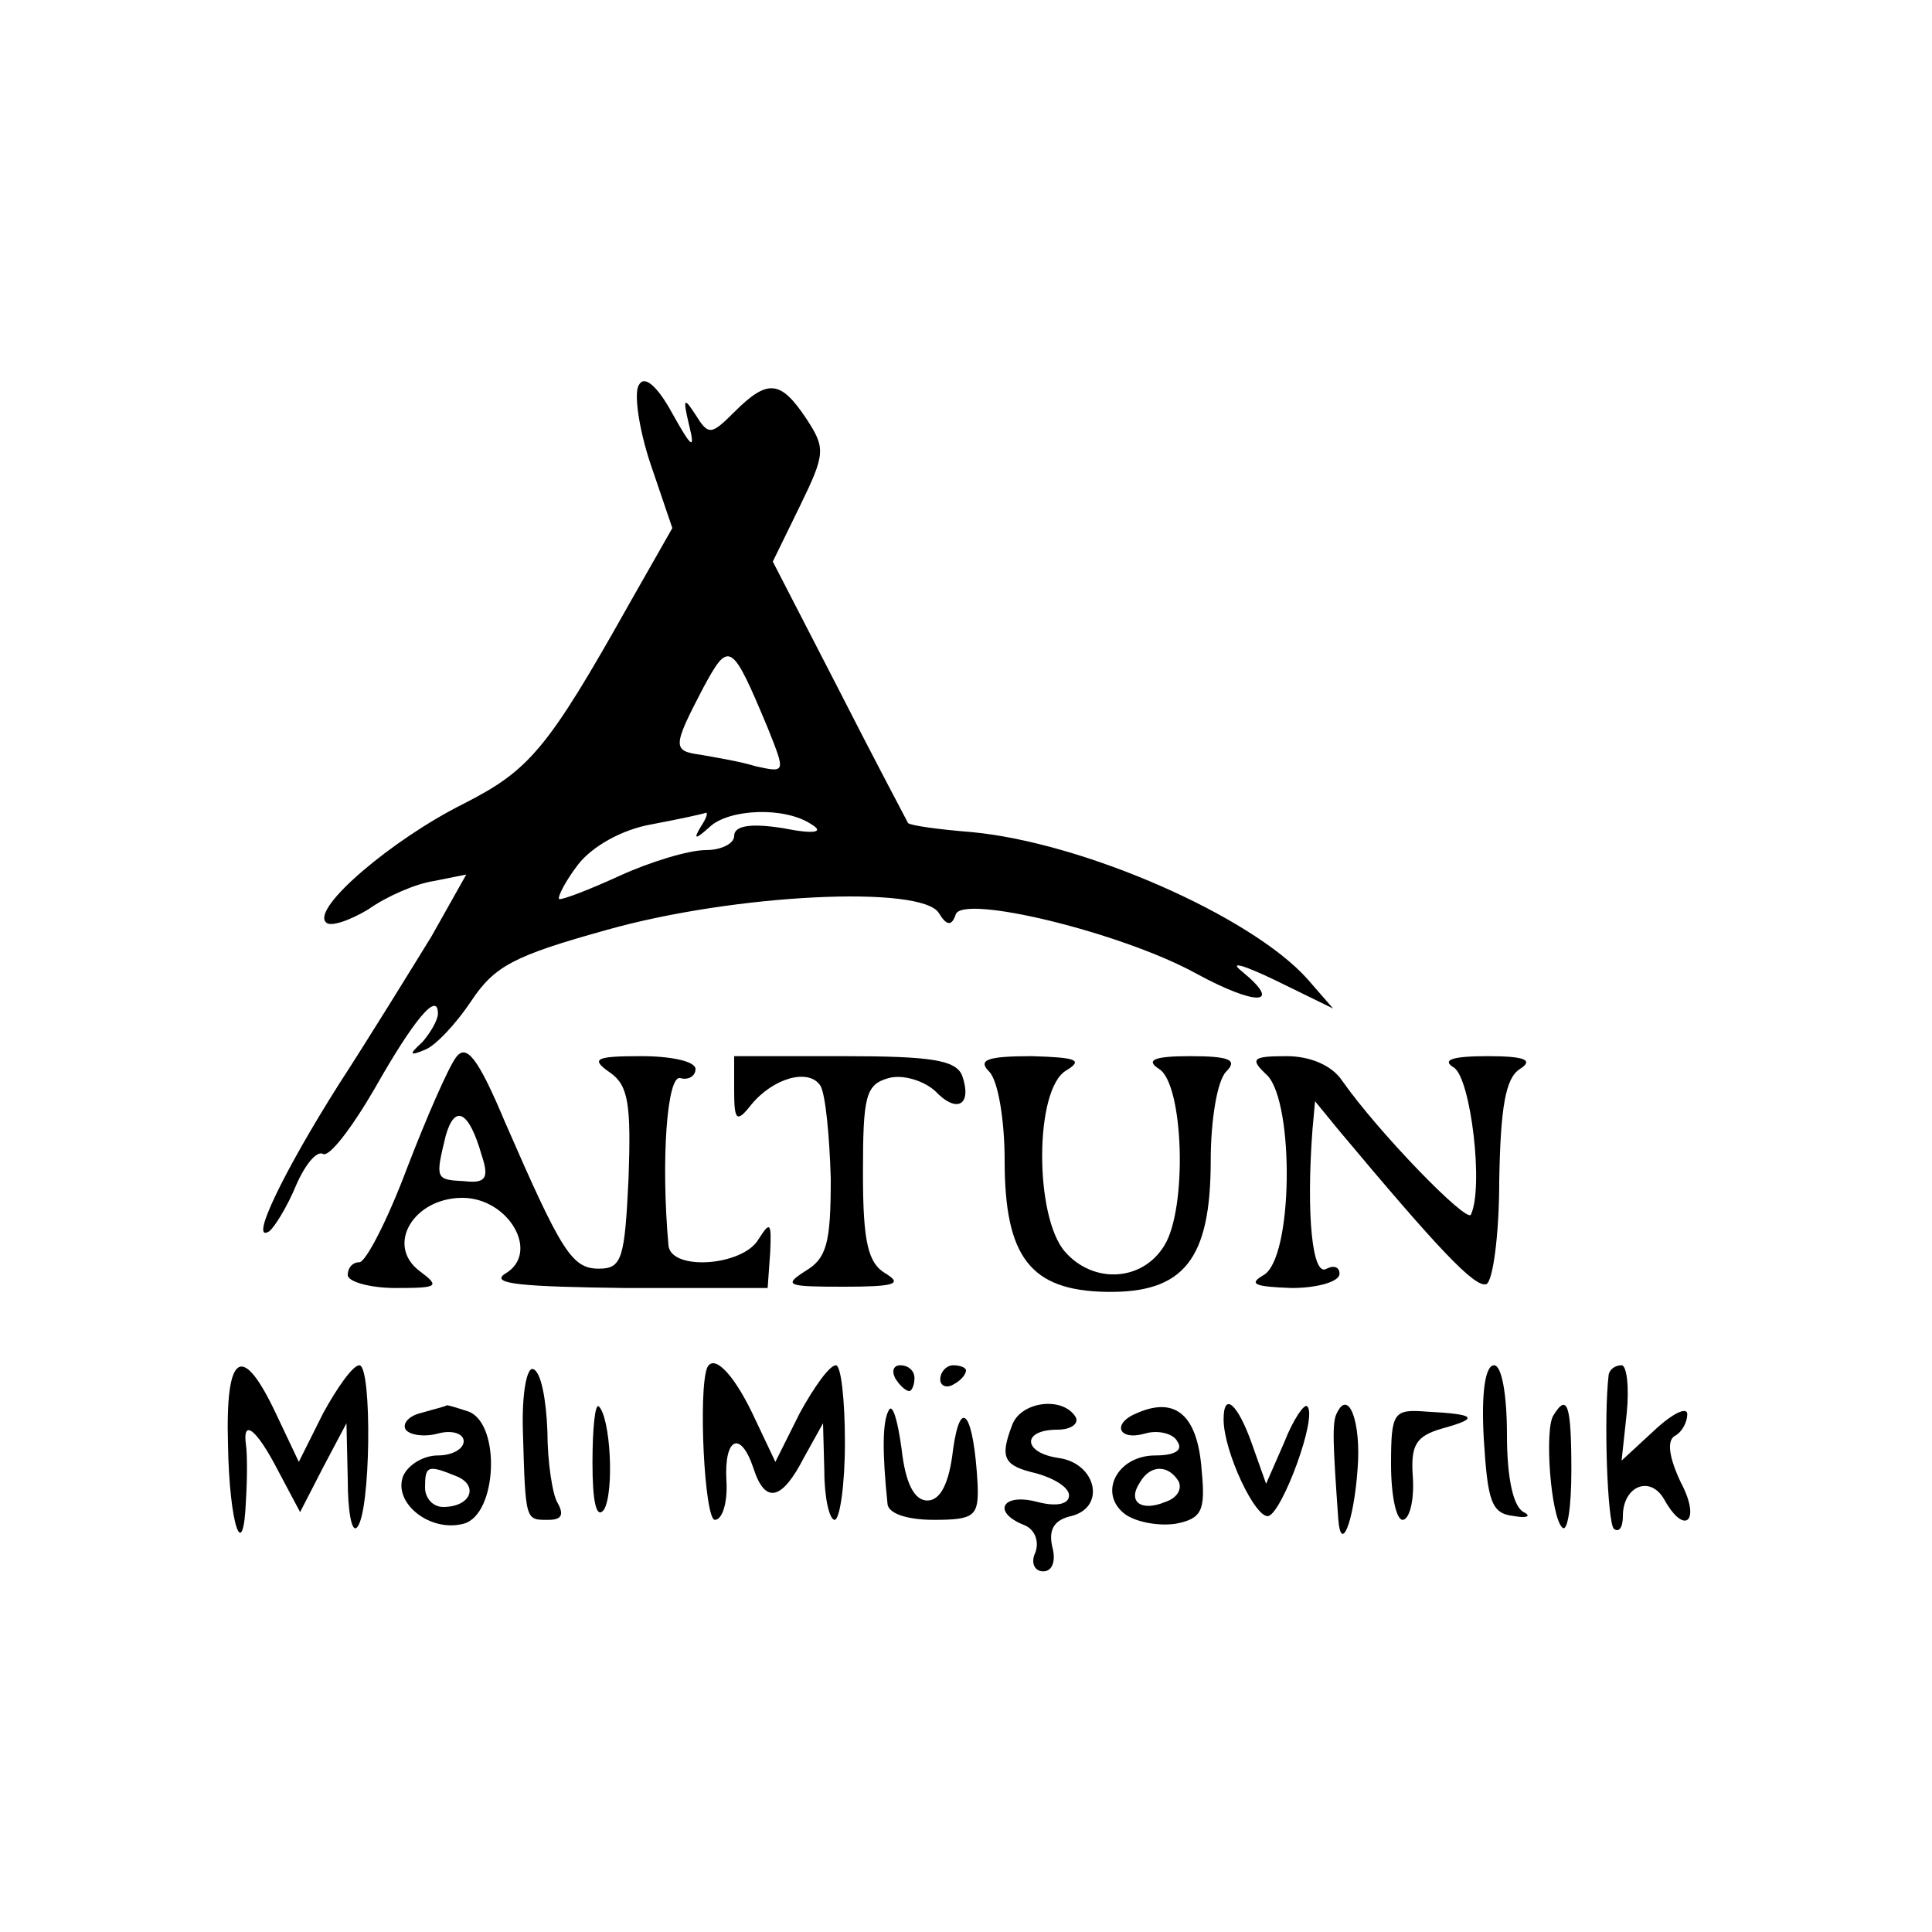
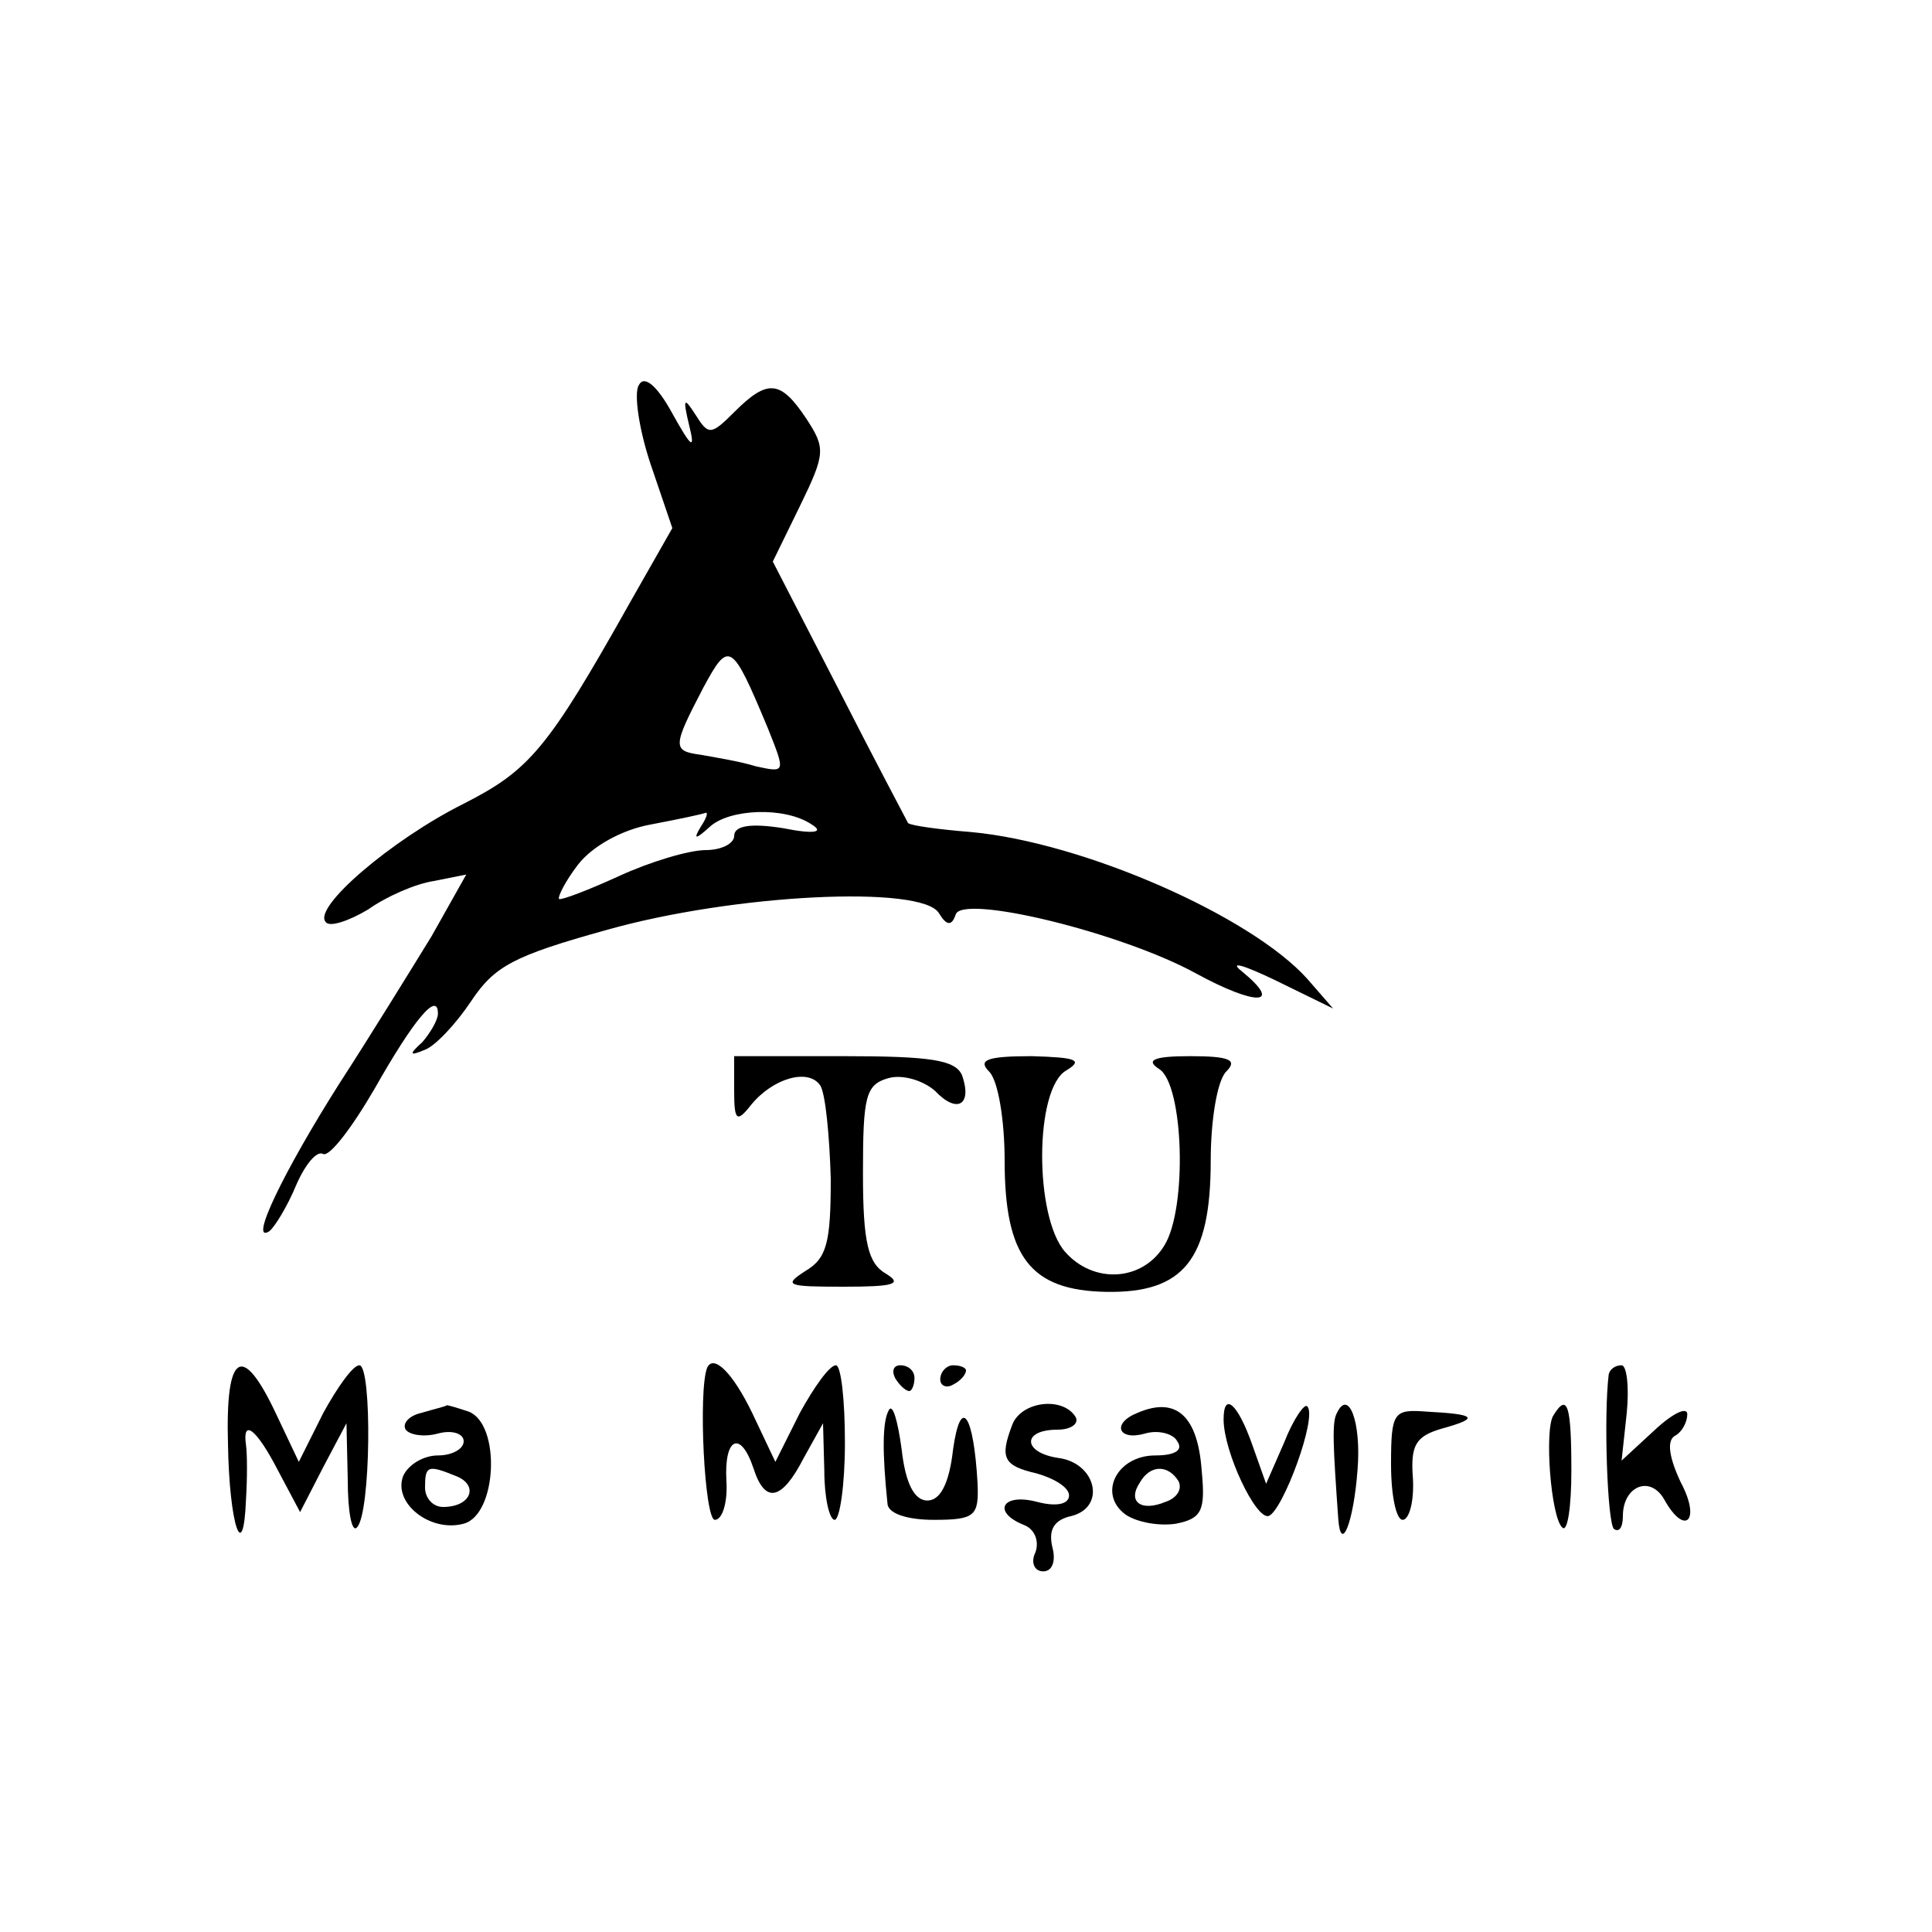
<svg xmlns="http://www.w3.org/2000/svg" version="1.0" width="150pt" height="150pt" viewBox="0 0 150 150" preserveAspectRatio="xMidYMid meet">
  <g transform="translate(0,150) scale(0.1,-0.1)" fill="#000000" stroke="none">
    <path d="M496 1201 c-4 -6 0 -34 9 -61 l17 -50 -33 -58 c-64 -114 -78 -130 -129 -156 -56 -28 -118 -81 -107 -92 3 -4 18 1 33 10 14 10 37 20 51 22 l25 5 -27 -48 c-16 -26 -48 -78 -72 -115 -43 -68 -70 -124 -54 -114 4 3 14 19 21 36 7 16 16 27 21 24 5 -2 22 20 40 51 30 53 49 76 49 58 0 -5 -6 -15 -12 -22 -11 -10 -10 -11 2 -6 8 3 24 20 36 38 18 27 33 35 105 55 99 28 245 35 258 13 6 -10 10 -10 13 -1 5 16 129 -14 187 -46 46 -25 68 -25 35 2 -10 8 1 5 26 -7 l45 -22 -20 23 c-44 49 -174 106 -261 114 -25 2 -47 5 -49 7 -1 2 -26 49 -54 104 l-51 99 21 43 c20 41 20 45 5 68 -20 30 -30 31 -56 5 -18 -18 -20 -18 -30 -2 -9 14 -10 13 -5 -8 5 -20 2 -18 -13 9 -12 22 -22 30 -26 22z m100 -266 c14 -35 14 -35 -9 -30 -13 4 -32 7 -43 9 -22 3 -22 6 2 52 20 37 22 36 50 -31z m-52 -77 c-6 -10 -4 -10 7 0 15 14 58 16 79 2 10 -6 3 -8 -22 -3 -25 4 -38 2 -38 -6 0 -6 -10 -11 -22 -11 -13 0 -43 -9 -67 -20 -24 -11 -45 -19 -47 -18 -1 2 5 14 15 27 11 14 34 27 57 31 21 4 40 8 42 9 2 0 0 -5 -4 -11z" />
-     <path d="M354 679 c-6 -8 -23 -47 -38 -86 -15 -40 -32 -73 -37 -73 -5 0 -9 -4 -9 -10 0 -5 17 -10 37 -10 33 0 35 1 19 13 -27 20 -5 57 33 57 36 0 61 -43 33 -59 -12 -8 15 -10 93 -11 l111 0 2 28 c1 23 0 24 -9 10 -12 -21 -68 -25 -70 -5 -6 67 -1 132 9 130 7 -2 12 2 12 7 0 6 -19 10 -42 10 -36 0 -40 -2 -24 -13 14 -10 16 -25 14 -82 -3 -62 -5 -70 -23 -70 -21 0 -29 13 -73 114 -21 50 -30 61 -38 50z m20 -76 c6 -18 3 -22 -14 -20 -22 1 -22 2 -14 35 7 25 18 20 28 -15z" />
    <path d="M570 653 c0 -23 2 -25 13 -11 17 21 45 29 54 15 4 -7 7 -39 8 -72 0 -50 -3 -62 -20 -72 -17 -11 -14 -12 30 -12 39 0 46 2 33 10 -14 8 -18 24 -18 78 0 60 2 69 20 74 11 3 27 -2 36 -10 17 -18 29 -11 21 12 -5 12 -24 15 -92 15 l-85 0 0 -27z" />
    <path d="M768 668 c7 -7 12 -38 12 -69 0 -75 20 -101 79 -102 60 -1 81 25 81 102 0 31 5 62 12 69 9 9 3 12 -28 12 -28 0 -35 -3 -24 -10 19 -12 22 -108 4 -137 -17 -28 -55 -30 -77 -5 -24 27 -24 127 1 141 13 8 8 10 -27 11 -35 0 -42 -3 -33 -12z" />
-     <path d="M984 665 c21 -22 20 -142 -3 -155 -12 -7 -7 -9 22 -10 20 0 37 5 37 11 0 5 -4 7 -10 4 -11 -7 -16 41 -11 108 l2 22 18 -22 c77 -92 106 -123 115 -120 5 2 10 38 10 80 1 58 5 80 16 87 11 7 4 10 -25 10 -28 0 -36 -3 -26 -9 13 -9 23 -93 13 -114 -3 -7 -72 64 -100 104 -8 12 -25 19 -43 19 -27 0 -29 -2 -15 -15z" />
    <path d="M177 379 c1 -63 12 -95 14 -43 1 16 1 35 0 42 -3 21 8 13 25 -20 l17 -32 18 35 18 34 1 -44 c0 -24 3 -41 7 -37 11 10 12 126 2 126 -5 0 -17 -17 -28 -37 l-19 -38 -18 38 c-26 55 -39 47 -37 -24z" />
-     <path d="M406 388 c2 -70 2 -68 20 -68 10 0 12 4 7 13 -4 6 -8 32 -8 56 -1 25 -5 46 -11 48 -5 2 -9 -19 -8 -49z" />
    <path d="M549 438 c-7 -18 -2 -118 6 -118 6 0 10 14 9 30 -2 34 11 40 21 10 9 -28 22 -25 39 8 l15 27 1 -37 c0 -21 4 -38 8 -38 4 0 8 27 8 60 0 33 -3 60 -7 60 -5 0 -17 -17 -28 -37 l-19 -38 -18 38 c-15 31 -30 46 -35 35z" />
    <path d="M695 430 c3 -5 8 -10 11 -10 2 0 4 5 4 10 0 6 -5 10 -11 10 -5 0 -7 -4 -4 -10z" />
    <path d="M730 429 c0 -5 5 -7 10 -4 6 3 10 8 10 11 0 2 -4 4 -10 4 -5 0 -10 -5 -10 -11z" />
-     <path d="M1152 383 c3 -49 6 -58 23 -60 11 -2 14 0 8 3 -8 4 -13 26 -13 60 0 31 -4 54 -10 54 -7 0 -10 -22 -8 -57z" />
    <path d="M1249 433 c-4 -33 -1 -115 4 -120 4 -3 7 1 7 10 0 23 21 32 32 13 16 -29 29 -17 13 13 -9 19 -11 32 -5 36 6 3 10 11 10 17 0 6 -11 1 -25 -12 l-26 -24 4 37 c2 20 0 37 -4 37 -5 0 -9 -3 -10 -7z" />
    <path d="M327 403 c-9 -2 -15 -8 -12 -13 3 -4 14 -6 25 -3 11 3 20 0 20 -6 0 -6 -9 -11 -20 -11 -11 0 -23 -7 -27 -16 -8 -21 21 -44 47 -37 26 7 29 77 4 87 -9 3 -16 5 -17 5 -1 -1 -10 -3 -20 -6z m27 -49 c18 -7 12 -24 -10 -24 -8 0 -14 7 -14 15 0 17 2 18 24 9z" />
-     <path d="M460 364 c0 -30 3 -44 9 -36 8 14 5 71 -4 80 -3 3 -5 -17 -5 -44z" />
    <path d="M690 405 c-5 -9 -5 -33 -1 -72 0 -8 15 -13 36 -13 32 0 35 3 34 28 -3 54 -13 69 -19 27 -3 -27 -10 -40 -20 -40 -10 0 -17 13 -20 40 -3 22 -7 36 -10 30z" />
    <path d="M786 394 c-10 -26 -7 -32 19 -38 14 -4 25 -11 25 -17 0 -7 -10 -9 -25 -5 -27 7 -35 -8 -10 -18 8 -3 12 -12 9 -21 -4 -8 -1 -15 6 -15 7 0 10 8 7 19 -3 13 1 21 15 24 27 7 19 41 -10 45 -28 4 -29 22 -1 22 11 0 17 5 14 10 -10 16 -42 12 -49 -6z" />
    <path d="M883 403 c-20 -8 -15 -22 6 -16 10 3 22 0 25 -6 5 -7 -2 -11 -17 -11 -30 0 -45 -30 -23 -46 9 -6 26 -9 39 -7 20 4 23 10 20 41 -3 43 -20 58 -50 45z m32 -53 c3 -6 -1 -13 -10 -16 -19 -8 -30 0 -20 15 8 14 22 14 30 1z" />
    <path d="M950 398 c0 -25 25 -78 35 -75 11 4 38 77 30 85 -2 3 -11 -10 -18 -28 l-14 -32 -11 31 c-11 31 -22 41 -22 19z" />
    <path d="M1038 403 c-4 -7 -3 -25 1 -82 2 -28 12 -3 15 38 3 37 -7 63 -16 44z" />
    <path d="M1080 363 c0 -24 4 -43 9 -43 5 0 9 14 8 32 -2 26 2 33 23 39 29 8 26 11 -12 13 -26 2 -28 0 -28 -41z" />
    <path d="M1206 401 c-7 -11 -2 -79 7 -87 4 -4 7 16 7 44 0 51 -3 61 -14 43z" />
  </g>
</svg>